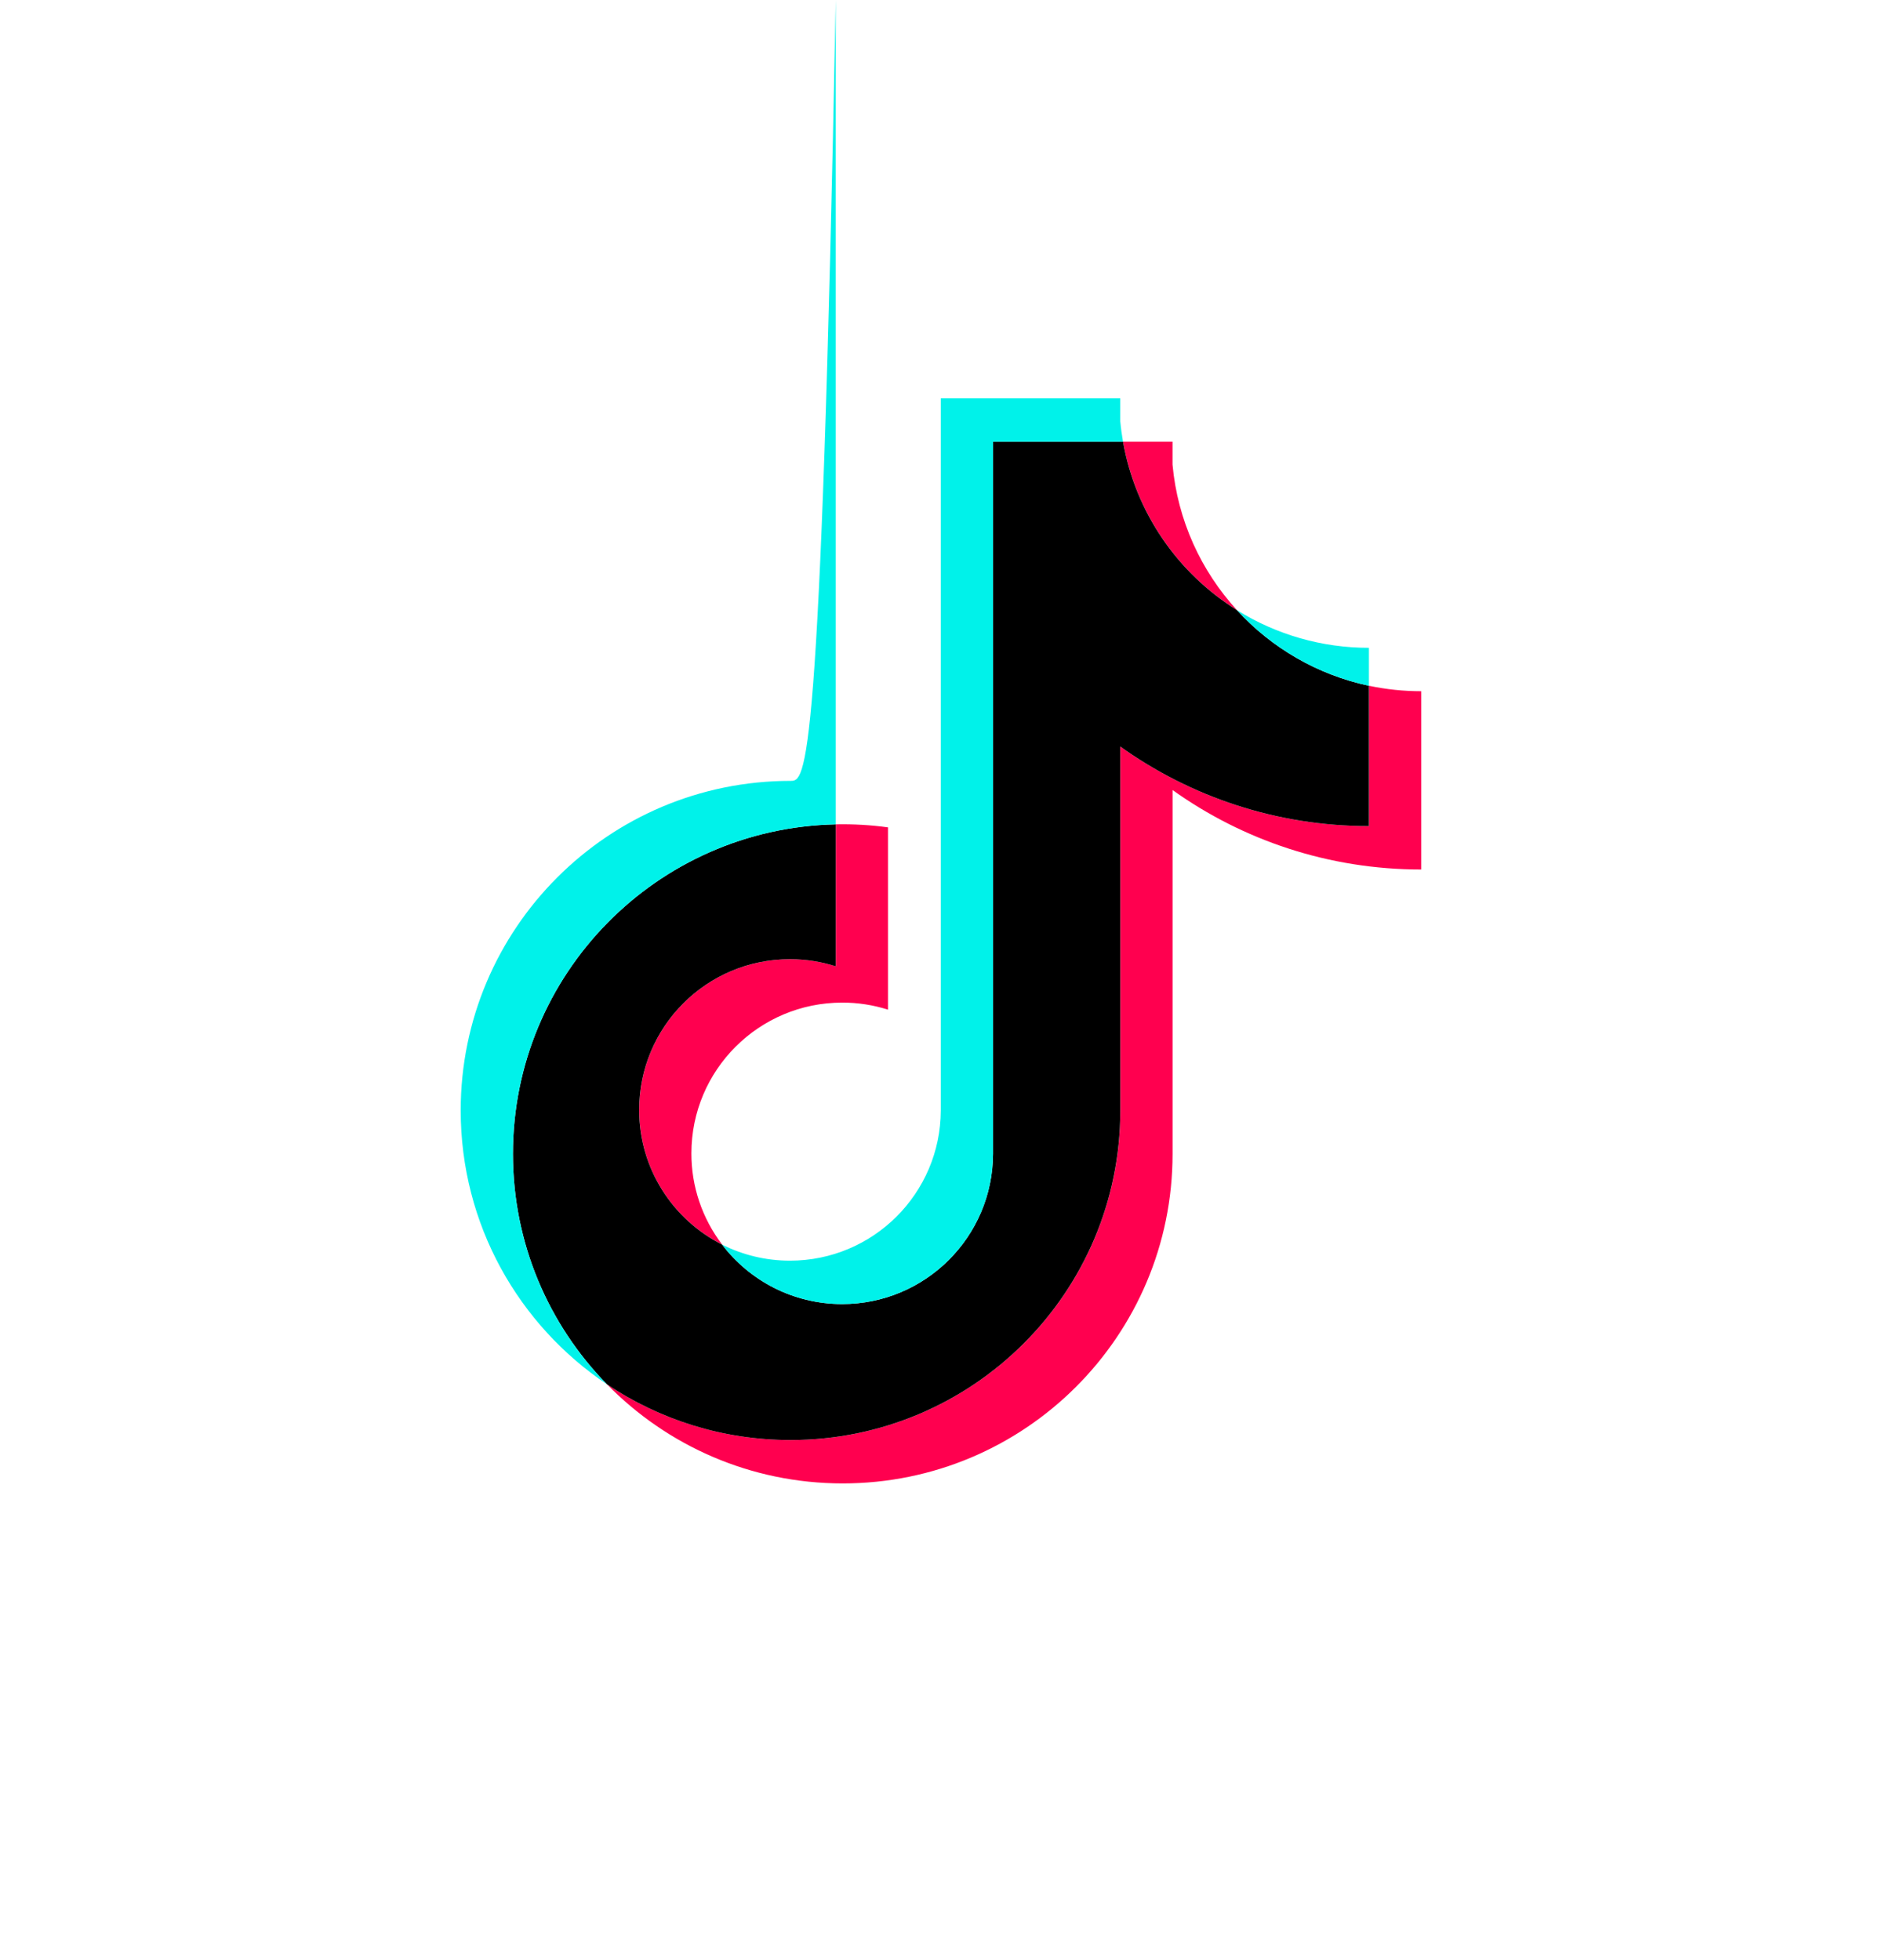
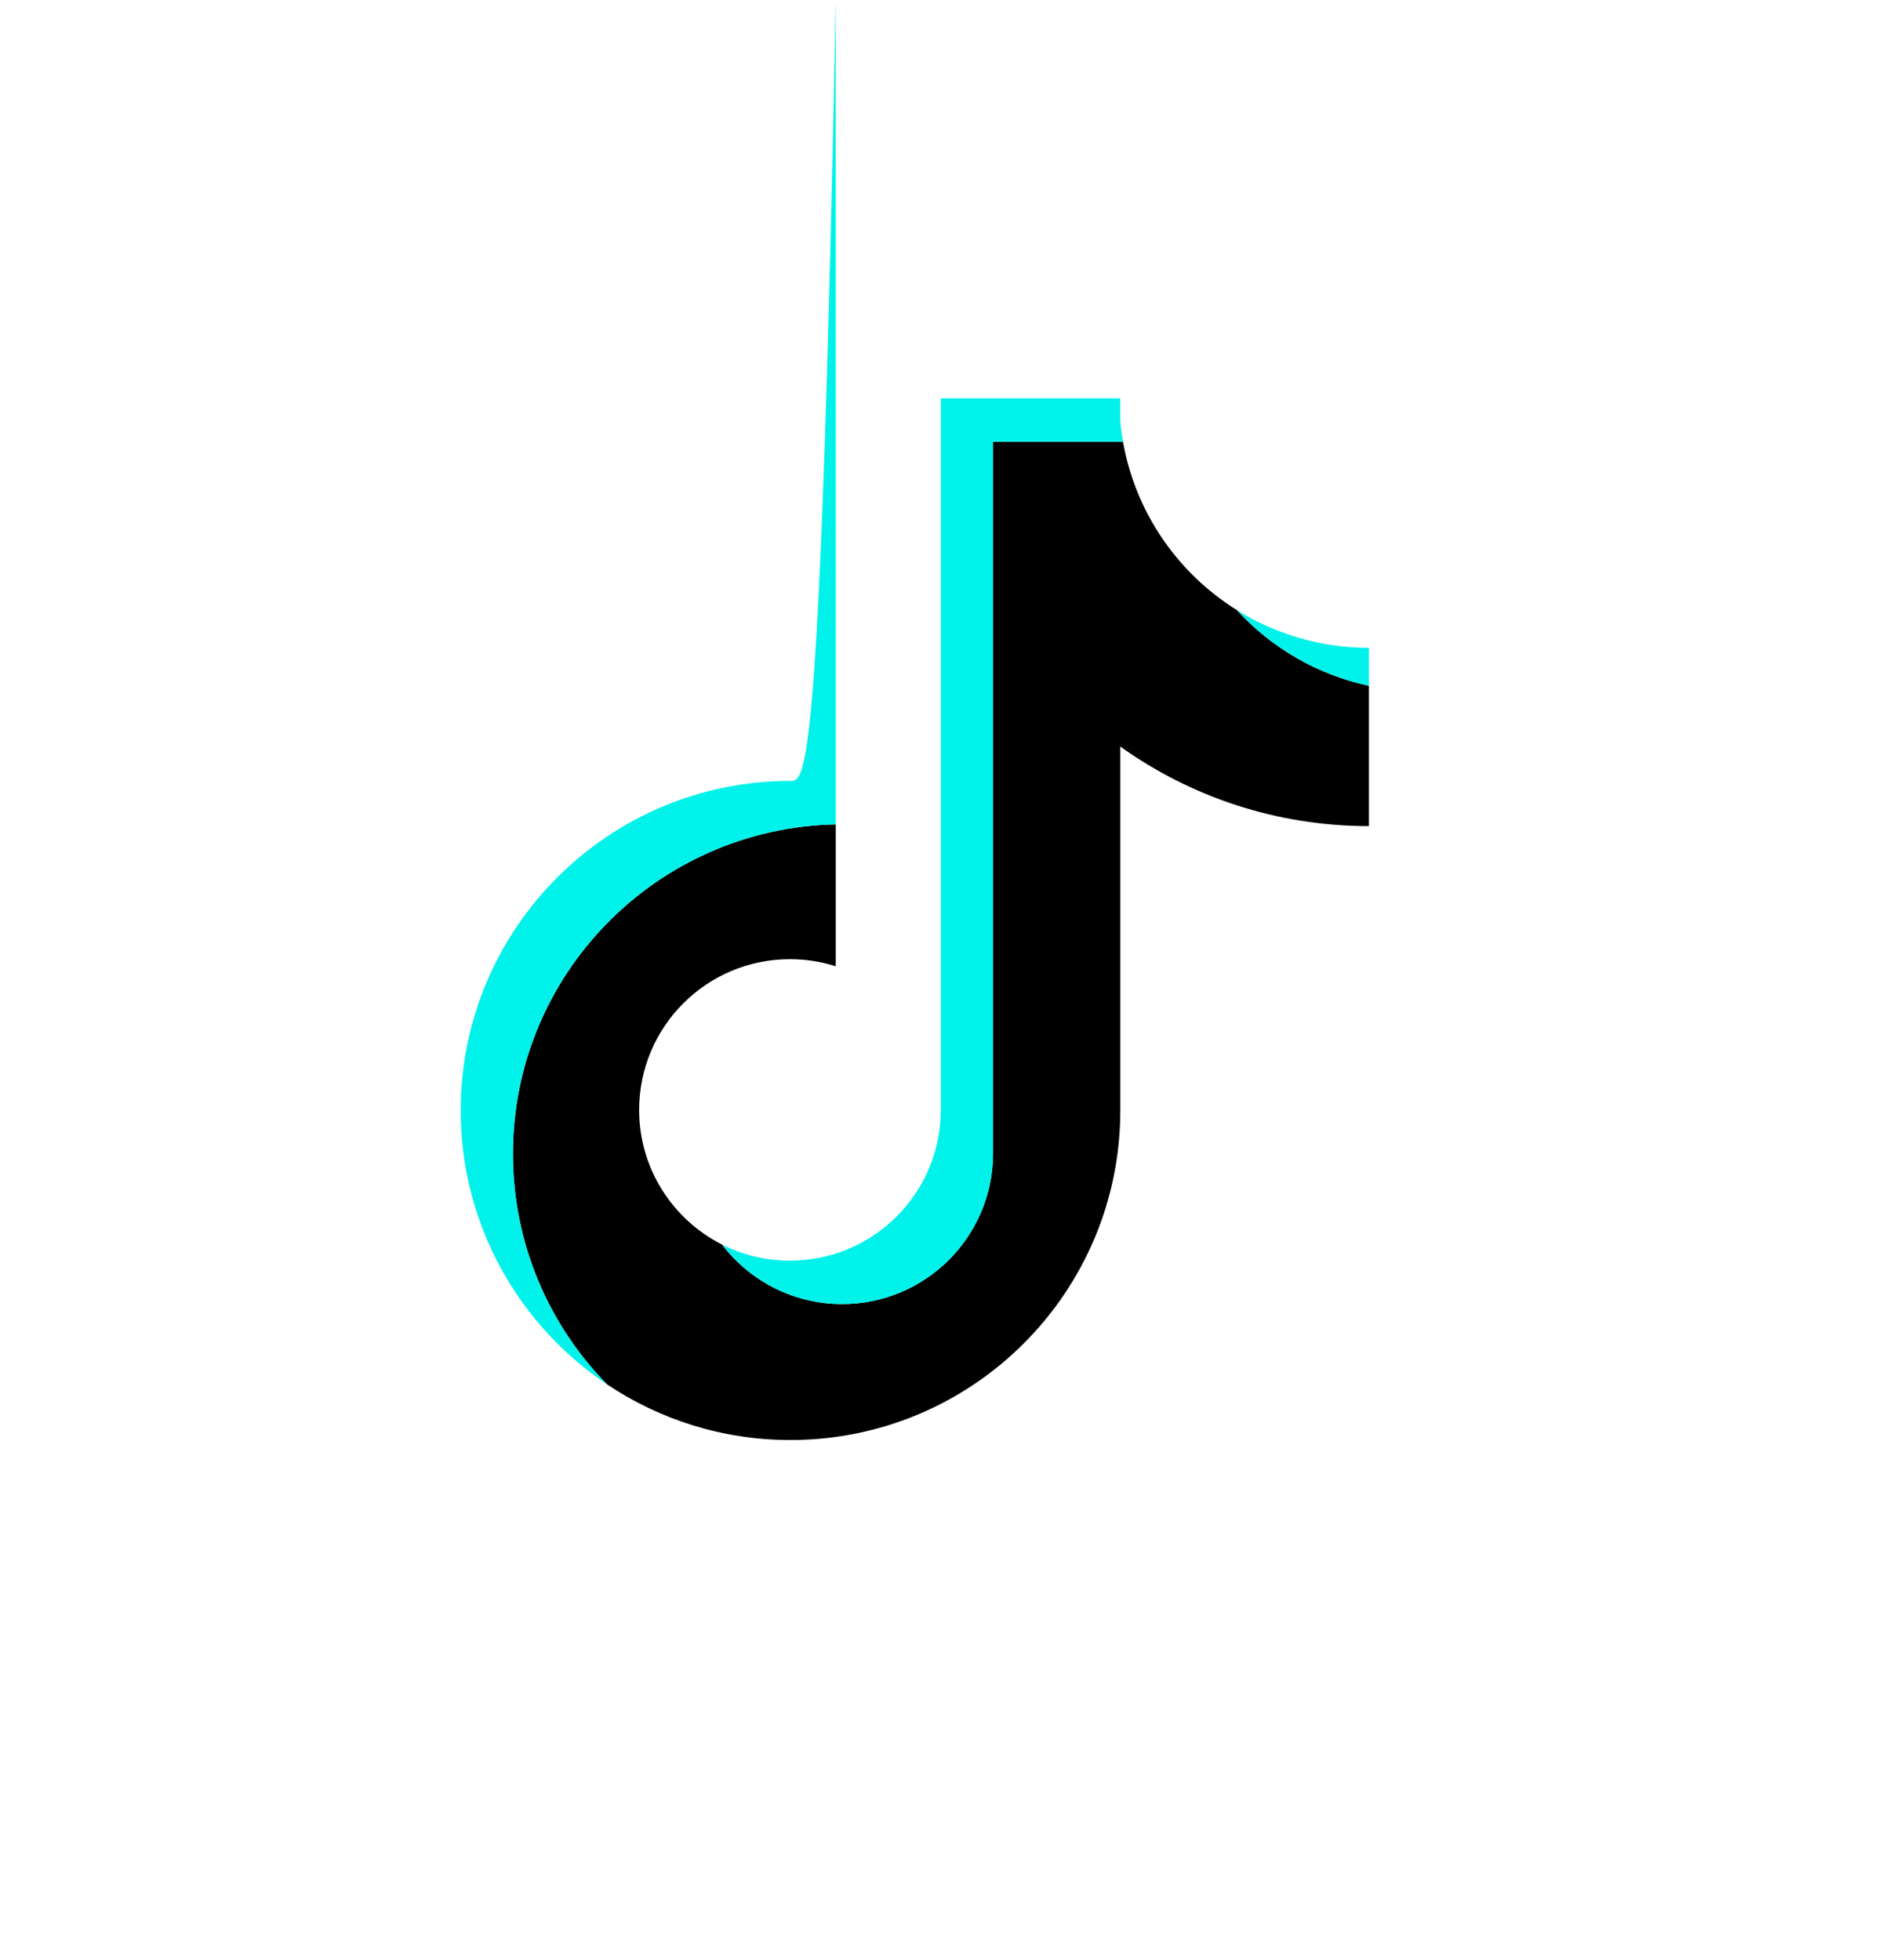
<svg xmlns="http://www.w3.org/2000/svg" width="48" height="50" viewBox="0 0 48 50" fill="none">
  <g>
-     <path d="M29.905 20.152C31.693 21.429 33.882 22.18 36.247 22.18V17.632C35.799 17.632 35.353 17.585 34.915 17.493V21.073C32.551 21.073 30.361 20.322 28.574 19.045V28.326C28.574 32.969 24.808 36.733 20.163 36.733C18.43 36.733 16.819 36.209 15.48 35.311C17.008 36.872 19.138 37.84 21.494 37.84C26.14 37.84 29.906 34.076 29.906 29.433V20.152H29.905ZM31.548 15.563C30.635 14.566 30.035 13.277 29.905 11.852V11.267H28.643C28.961 13.078 30.045 14.626 31.548 15.563ZM18.419 31.748C17.908 31.079 17.632 30.261 17.634 29.42C17.634 27.296 19.356 25.575 21.481 25.575C21.877 25.574 22.271 25.635 22.648 25.755V21.105C22.207 21.044 21.762 21.019 21.317 21.028V24.647C20.939 24.528 20.546 24.467 20.149 24.467C18.024 24.467 16.302 26.189 16.302 28.313C16.302 29.814 17.163 31.114 18.419 31.748Z" fill="#FF004F" />
    <path d="M28.573 19.044C30.36 20.321 32.55 21.073 34.914 21.073V17.493C33.594 17.212 32.426 16.522 31.547 15.563C30.043 14.626 28.96 13.078 28.642 11.267H25.327V29.433C25.32 31.551 23.6 33.265 21.48 33.265C20.23 33.265 19.12 32.67 18.417 31.748C17.162 31.114 16.301 29.814 16.301 28.313C16.301 26.189 18.023 24.467 20.148 24.467C20.555 24.467 20.948 24.531 21.316 24.648V21.028C16.752 21.123 13.082 24.849 13.082 29.433C13.082 31.721 13.996 33.795 15.479 35.311C16.818 36.209 18.428 36.733 20.162 36.733C24.807 36.733 28.573 32.969 28.573 28.326L28.573 19.044Z" fill="black" />
    <path d="M34.914 17.493V16.525C33.723 16.526 32.557 16.193 31.547 15.563C32.441 16.541 33.618 17.216 34.914 17.493ZM28.642 11.267C28.612 11.094 28.588 10.92 28.572 10.745V10.16H23.995V28.326C23.988 30.443 22.268 32.158 20.148 32.158C19.525 32.158 18.937 32.01 18.417 31.748C19.12 32.67 20.23 33.265 21.479 33.265C23.6 33.265 25.32 31.551 25.327 29.433V11.267H28.642ZM21.316 21.028В19.998C20.933 19.946 20.547 19.919 20.161 19.919C15.516 19.919 11.75 23.683 11.75 28.326C11.75 31.237 13.23 33.802 15.479 35.311C13.996 33.795 13.082 31.721 13.082 29.433C13.082 24.849 16.752 21.123 21.316 21.028Z" fill="#00F2EA" />
  </g>
</svg>